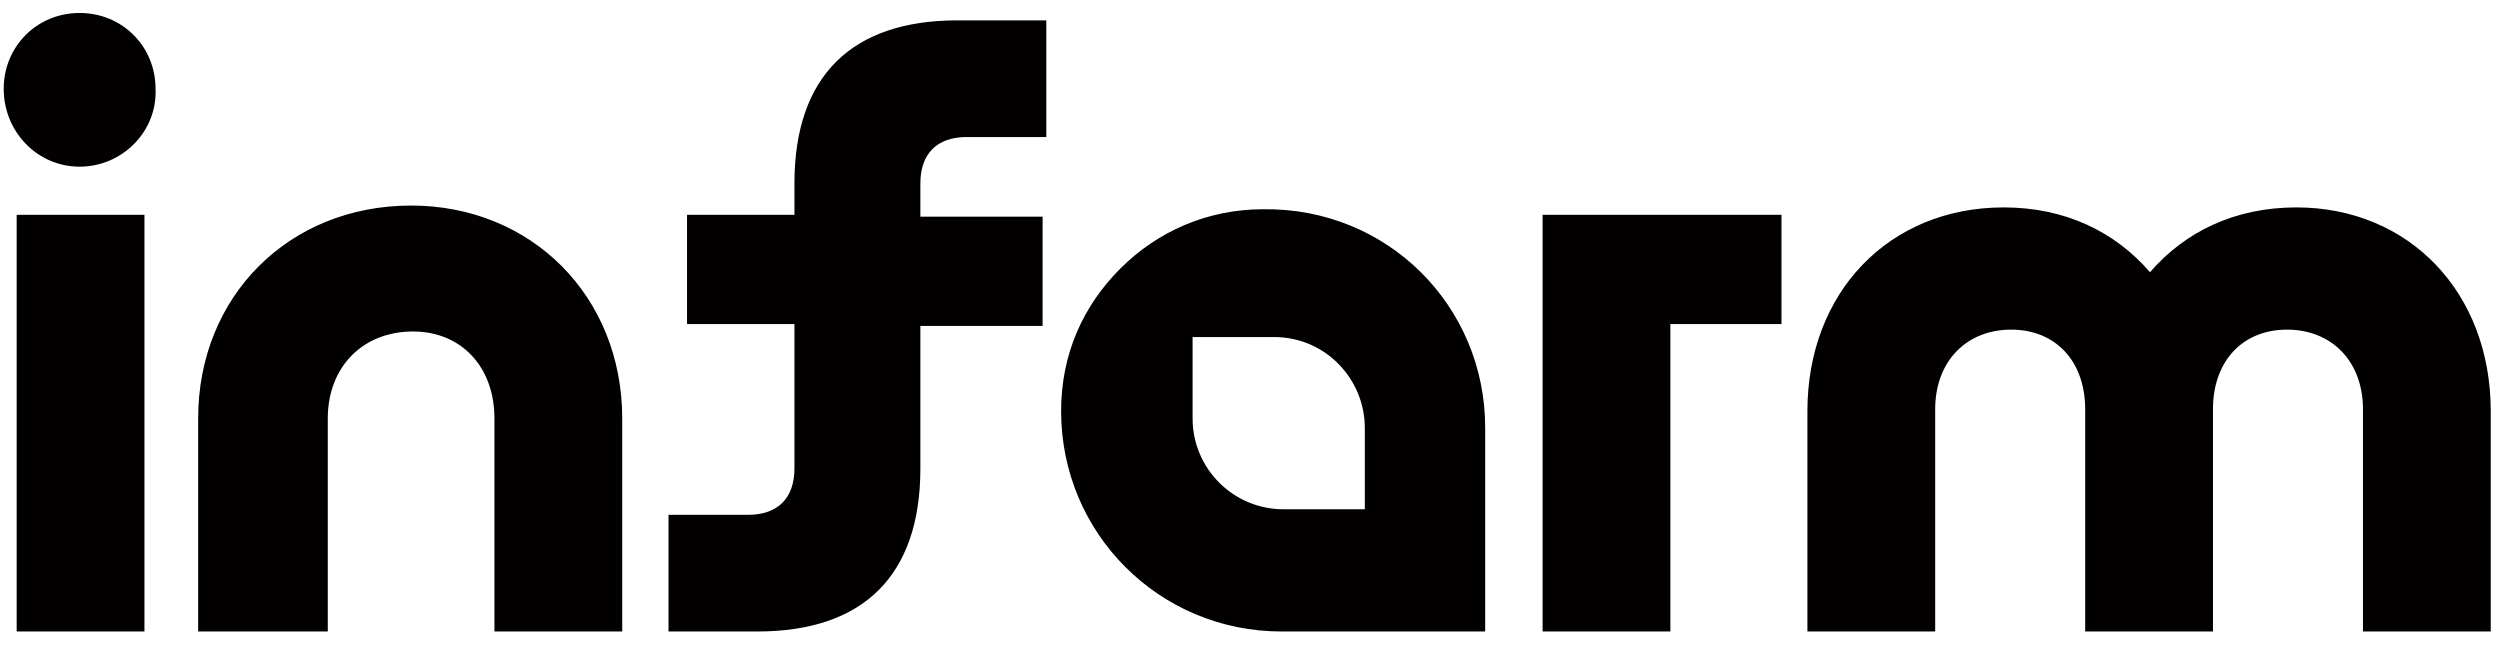
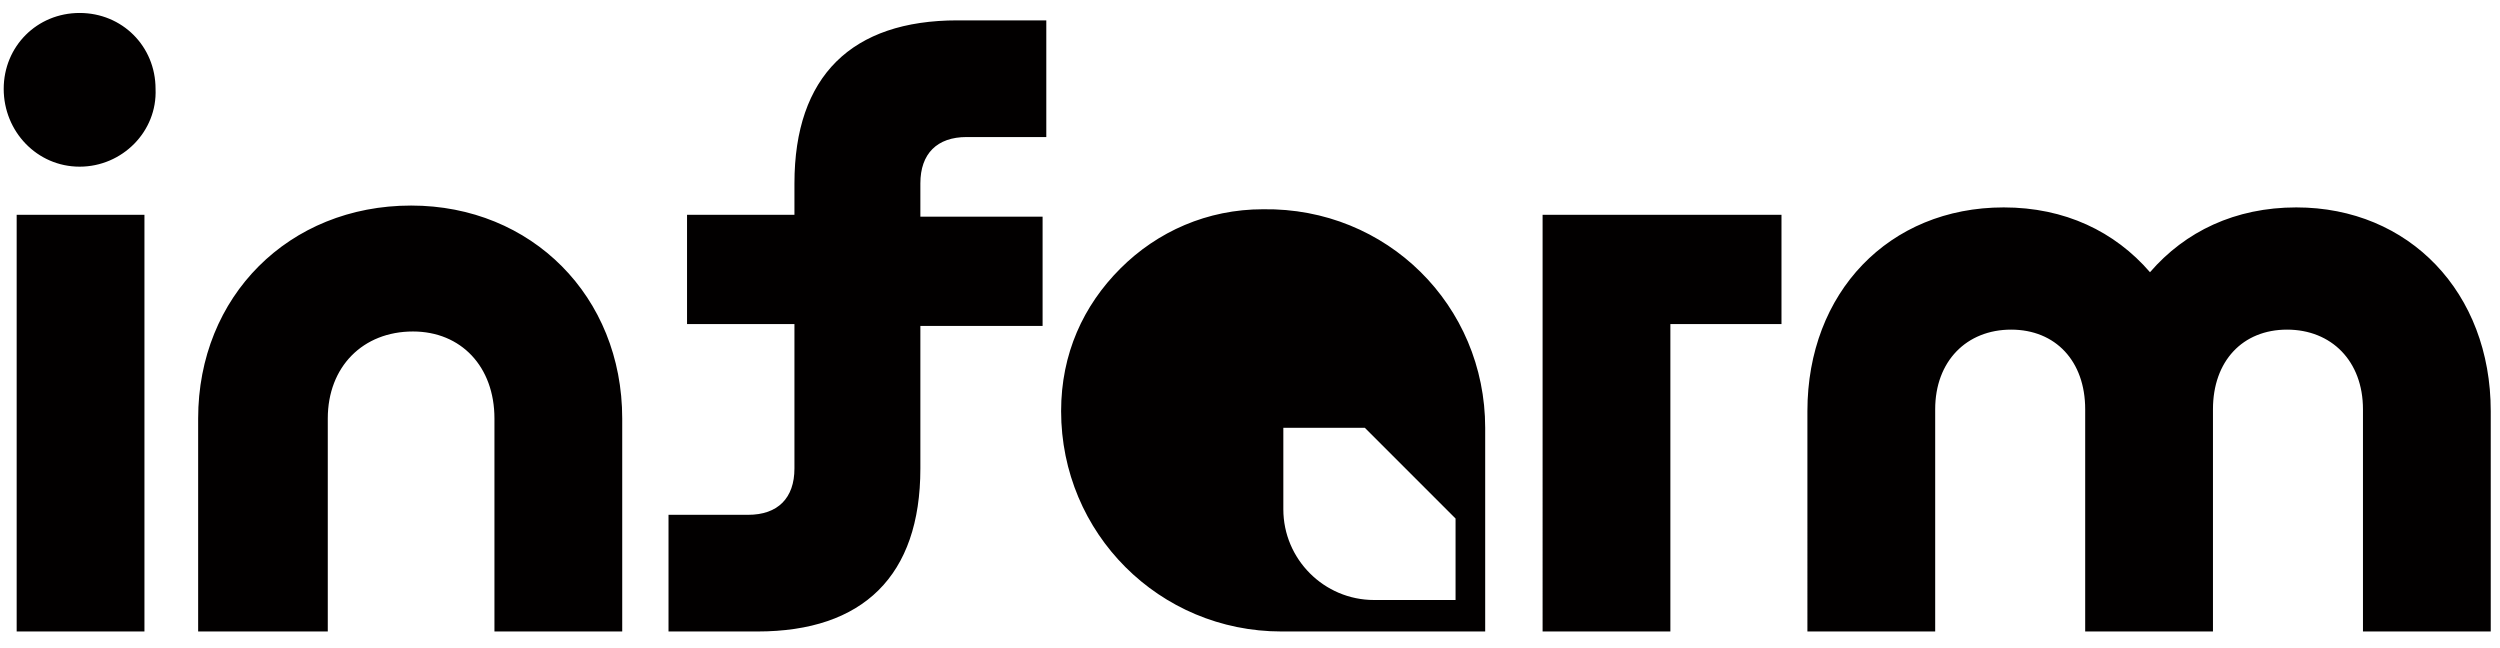
<svg xmlns="http://www.w3.org/2000/svg" version="1.1" id="Layer_1" x="0" y="0" viewBox="0 0 135 35" xml:space="preserve">
-   <path d="M.2 4.8C.2 2.5 2 .7 4.3.7s4.1 1.8 4.1 4.1C8.5 7.1 6.6 9 4.3 9S.2 7.1.2 4.8zm.7 29.3V11.6h6.9v22.5H.9zm9.8 0V22.6c0-6.6 4.9-11.5 11.5-11.5 6.5 0 11.4 4.9 11.4 11.5v11.5h-6.9V22.6c0-2.8-1.8-4.7-4.4-4.7-2.7 0-4.6 1.9-4.6 4.7v11.5h-7zM52.2 7.4c-1.6 0-2.5.9-2.5 2.5v1.8h6.6v5.9h-6.6v7.7c0 5.8-3.1 8.8-8.8 8.8h-4.8v-6.3h4.3c1.6 0 2.5-.9 2.5-2.5v-7.8h-5.8v-5.9h5.8V9.9c0-5.8 3.1-8.8 8.8-8.8h4.8v6.3h-4.3zm28 15.7v11h-11c-6.6 0-11.9-5.3-11.9-11.9 0-3.1 1.2-5.7 3.2-7.7s4.7-3.2 7.7-3.2c6.7-.1 12 5.2 12 11.8zm-6.5 0c0-2.6-2.1-4.9-4.9-4.9h-4.4v4.4c0 2.7 2.2 4.9 4.9 4.9h4.4v-4.4zm22.5-11.5v5.9h-6v16.6h-6.9V11.6h12.9zm38.3 10.6v11.9h-6.9v-12c0-2.6-1.7-4.3-4.1-4.3-2.4 0-4 1.7-4 4.3v12h-6.9v-12c0-2.6-1.6-4.3-4-4.3s-4.1 1.7-4.1 4.3v12h-6.9V22.2c0-6.4 4.4-11 10.6-11 3.3 0 6 1.3 7.9 3.5 1.9-2.2 4.6-3.5 7.9-3.5 6.1 0 10.5 4.6 10.5 11z" fill="#020000" />
+   <path d="M.2 4.8C.2 2.5 2 .7 4.3.7s4.1 1.8 4.1 4.1C8.5 7.1 6.6 9 4.3 9S.2 7.1.2 4.8zm.7 29.3V11.6h6.9v22.5H.9zm9.8 0V22.6c0-6.6 4.9-11.5 11.5-11.5 6.5 0 11.4 4.9 11.4 11.5v11.5h-6.9V22.6c0-2.8-1.8-4.7-4.4-4.7-2.7 0-4.6 1.9-4.6 4.7v11.5h-7zM52.2 7.4c-1.6 0-2.5.9-2.5 2.5v1.8h6.6v5.9h-6.6v7.7c0 5.8-3.1 8.8-8.8 8.8h-4.8v-6.3h4.3c1.6 0 2.5-.9 2.5-2.5v-7.8h-5.8v-5.9h5.8V9.9c0-5.8 3.1-8.8 8.8-8.8h4.8v6.3h-4.3zm28 15.7v11h-11c-6.6 0-11.9-5.3-11.9-11.9 0-3.1 1.2-5.7 3.2-7.7s4.7-3.2 7.7-3.2c6.7-.1 12 5.2 12 11.8zm-6.5 0h-4.4v4.4c0 2.7 2.2 4.9 4.9 4.9h4.4v-4.4zm22.5-11.5v5.9h-6v16.6h-6.9V11.6h12.9zm38.3 10.6v11.9h-6.9v-12c0-2.6-1.7-4.3-4.1-4.3-2.4 0-4 1.7-4 4.3v12h-6.9v-12c0-2.6-1.6-4.3-4-4.3s-4.1 1.7-4.1 4.3v12h-6.9V22.2c0-6.4 4.4-11 10.6-11 3.3 0 6 1.3 7.9 3.5 1.9-2.2 4.6-3.5 7.9-3.5 6.1 0 10.5 4.6 10.5 11z" fill="#020000" />
</svg>